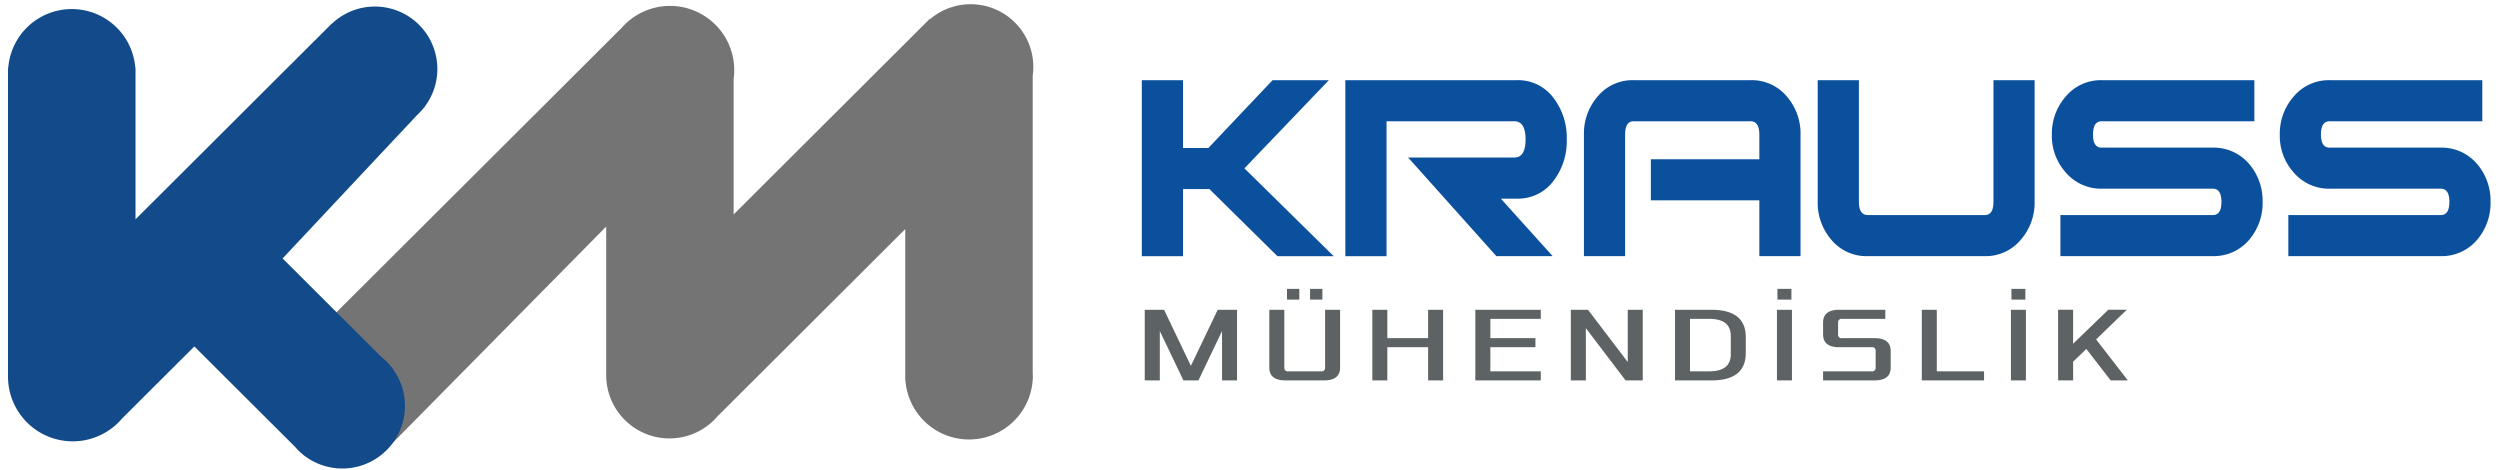
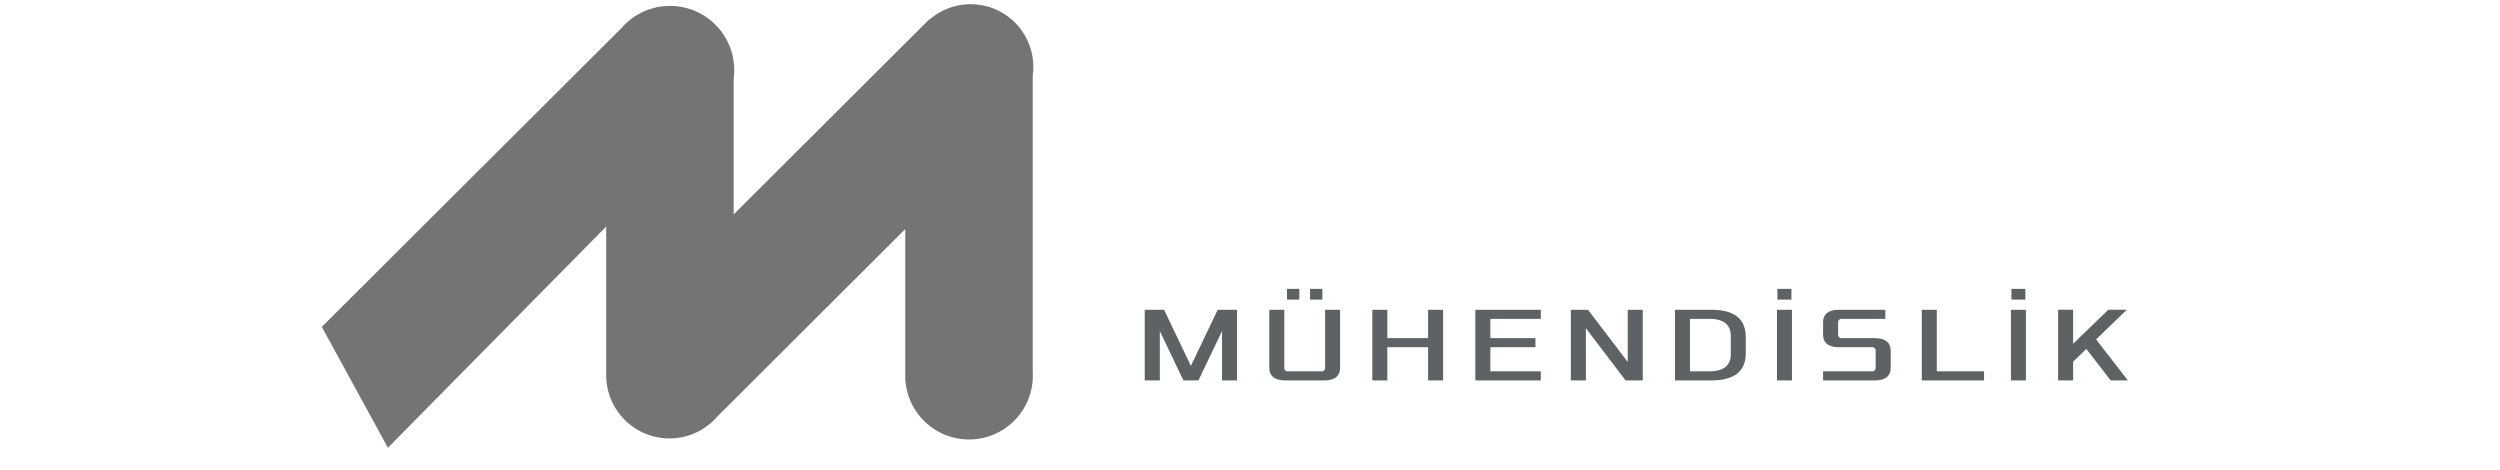
<svg xmlns="http://www.w3.org/2000/svg" width="250" height="47" viewBox="0 0 250 47">
  <defs>
    <style>
      .cls-1 {
        fill: #747474;
      }

      .cls-1, .cls-2, .cls-3, .cls-4 {
        fill-rule: evenodd;
      }

      .cls-2 {
        fill: #134b8a;
      }

      .cls-3 {
        fill: #0b509d;
      }

      .cls-4 {
        fill: #5d6364;
      }
    </style>
  </defs>
  <path class="cls-1" d="M103.272,7.543V37.211c0.007,0.123.012,0.248,0.012,0.373s-0.005.249-.012,0.373v0.11h-0.008a6.379,6.379,0,0,1-12.719,0h-0.02V37.585h0V22.909L71.895,41.49l-0.019-.007a6.328,6.328,0,0,1-11.256-3.9h0V22.655L38.791,44.775,32.182,32.688,62.089,2.862l0.01,0A6.424,6.424,0,0,1,73.365,7.885V21.442L92.977,1.884l0.041,0.022A6.264,6.264,0,0,1,103.272,7.543Z" />
-   <path class="cls-2" d="M42.466,10.675l0.012,0.011-0.129.137a6.283,6.283,0,0,1-.636.678L28.26,25.843l9.858,9.831A6.264,6.264,0,1,1,30.223,45.4l0,0-0.029-.029a6.3,6.3,0,0,1-.707-0.705L19.435,34.644l-7.221,7.2A6.474,6.474,0,0,1,.8,37.676c0-.032,0-0.064,0-0.1h0V6.774H0.825a6.373,6.373,0,0,1,12.706,0h0.021V21.931L33.163,2.373l0.012,0.011A6.246,6.246,0,0,1,42.466,10.675Z" />
-   <path id="KRAUSS_copy" data-name="KRAUSS copy" class="cls-3" d="M124.442,16.834l8.444-8.816h-5.63L120.837,14.8H118.3V8.018h-4.12v17.6h4.12v-6.71h2.643l6.8,6.71h5.63Zm25.643,3.03h1.579a4.414,4.414,0,0,0,3.742-1.849,6.557,6.557,0,0,0,1.27-4.074,6.559,6.559,0,0,0-1.27-4.074,4.414,4.414,0,0,0-3.742-1.849h-17.13v17.6h4.12V12.126h12.77q1.132,0,1.133,1.814t-1.133,1.815H140.816l8.823,9.86h5.629Zm29.969-6.413a5.654,5.654,0,0,0-1.391-3.827,4.564,4.564,0,0,0-3.621-1.606H163.37a4.526,4.526,0,0,0-3.587,1.606,5.654,5.654,0,0,0-1.391,3.827V25.615h4.12V13.458q0-1.332.858-1.332h11.672q0.893,0,.892,1.335v2.465H165.086v4.108h10.848v5.581h4.12V13.451Zm23.412-5.433h-4.12V20.172q0,1.335-.86,1.335h-11.7q-0.894,0-.895-1.335V8.018H181.77V20.172a5.675,5.675,0,0,0,1.39,3.834,4.559,4.559,0,0,0,3.622,1.609h11.672a4.572,4.572,0,0,0,3.6-1.609,5.631,5.631,0,0,0,1.408-3.834V8.018ZM224.918,16.4a4.654,4.654,0,0,0-3.646-1.638H210.161q-0.86,0-.86-1.3,0-1.335.86-1.335h15.275V8.018H210.194a4.572,4.572,0,0,0-3.6,1.609,5.629,5.629,0,0,0-1.408,3.834,5.459,5.459,0,0,0,1.373,3.766,4.633,4.633,0,0,0,3.639,1.643h11.088q0.858,0,.858,1.318t-0.858,1.318H206.04v4.108h15.242a4.64,4.64,0,0,0,3.639-1.638,5.645,5.645,0,0,0,1.339-3.788,5.639,5.639,0,0,0-1.342-3.788h0Zm22.794,0a4.653,4.653,0,0,0-3.646-1.638H232.955q-0.859,0-.859-1.3,0-1.335.859-1.335H248.23V8.018H232.988a4.572,4.572,0,0,0-3.6,1.609,5.629,5.629,0,0,0-1.408,3.834,5.459,5.459,0,0,0,1.373,3.766,4.635,4.635,0,0,0,3.639,1.643h11.088q0.858,0,.858,1.318t-0.858,1.318H228.834v4.108h15.242a4.639,4.639,0,0,0,3.639-1.638,5.64,5.64,0,0,0,1.339-3.788,5.639,5.639,0,0,0-1.342-3.788h0Z" />
  <path id="MÜHENDİSLİK_copy" data-name="MÜHENDİSLİK copy" class="cls-4" d="M115.982,38.041V33.107l2.361,4.934h1.5l2.361-4.934v4.934h1.5V30.977h-1.932l-2.683,5.608-2.683-5.608h-1.932v7.064h1.5Zm12.556,0H132.4q1.611,0,1.61-1.284V30.977h-1.5v5.812a0.347,0.347,0,0,1-.43.342H128.86a0.346,0.346,0,0,1-.429-0.342V30.977h-1.5v5.779q0,1.284,1.61,1.284h0Zm1.395-8.081V28.89H128.7v1.07h1.234Zm2.307,0V28.89h-1.234v1.07h1.234Zm6.493,8.081V34.723h4.078v3.318h1.5V30.977h-1.5v2.836h-4.078V30.977h-1.5v7.064h1.5Zm15.347,0v-0.91h-5.044V34.723h4.507v-0.91h-4.507V31.887h5.044v-0.91h-6.547v7.064h6.547Zm4.507,0V32.818l3.971,5.223h1.717V30.977h-1.5V36.2L158.8,30.977h-1.717v7.064h1.5Zm12.556,0q3.435,0,3.435-2.74V33.717q0-2.74-3.435-2.74H167.5v7.064h3.648ZM169,31.887h1.932q2.147,0,2.146,1.712v1.819q0,1.713-2.146,1.712H169V31.887Zm10.195,6.154V30.977h-1.5v7.064h1.5Zm-0.053-8.081V28.89h-1.4v1.07h1.4Zm8.317,8.081q1.609,0,1.61-1.284V35.1q0-1.284-1.61-1.284h-3.22a0.346,0.346,0,0,1-.429-0.343V32.23a0.346,0.346,0,0,1,.429-0.343h4.293v-0.91h-4.615q-1.609,0-1.609,1.284v1.177q0,1.284,1.609,1.284h3.22a0.346,0.346,0,0,1,.429.343v1.723a0.346,0.346,0,0,1-.429.342h-4.829v0.91h5.151Zm10.946,0v-0.91H193.68V30.977h-1.5v7.064H198.4Zm4.186,0V30.977h-1.5v7.064h1.5Zm-0.054-8.081V28.89h-1.395v1.07h1.395Zm4.776,8.081V36.168l1.32-1.274,2.436,3.147h1.717l-3.176-4.1,3.069-2.965H210.83l-3.52,3.4v-3.4h-1.5v7.064h1.5Z" />
</svg>